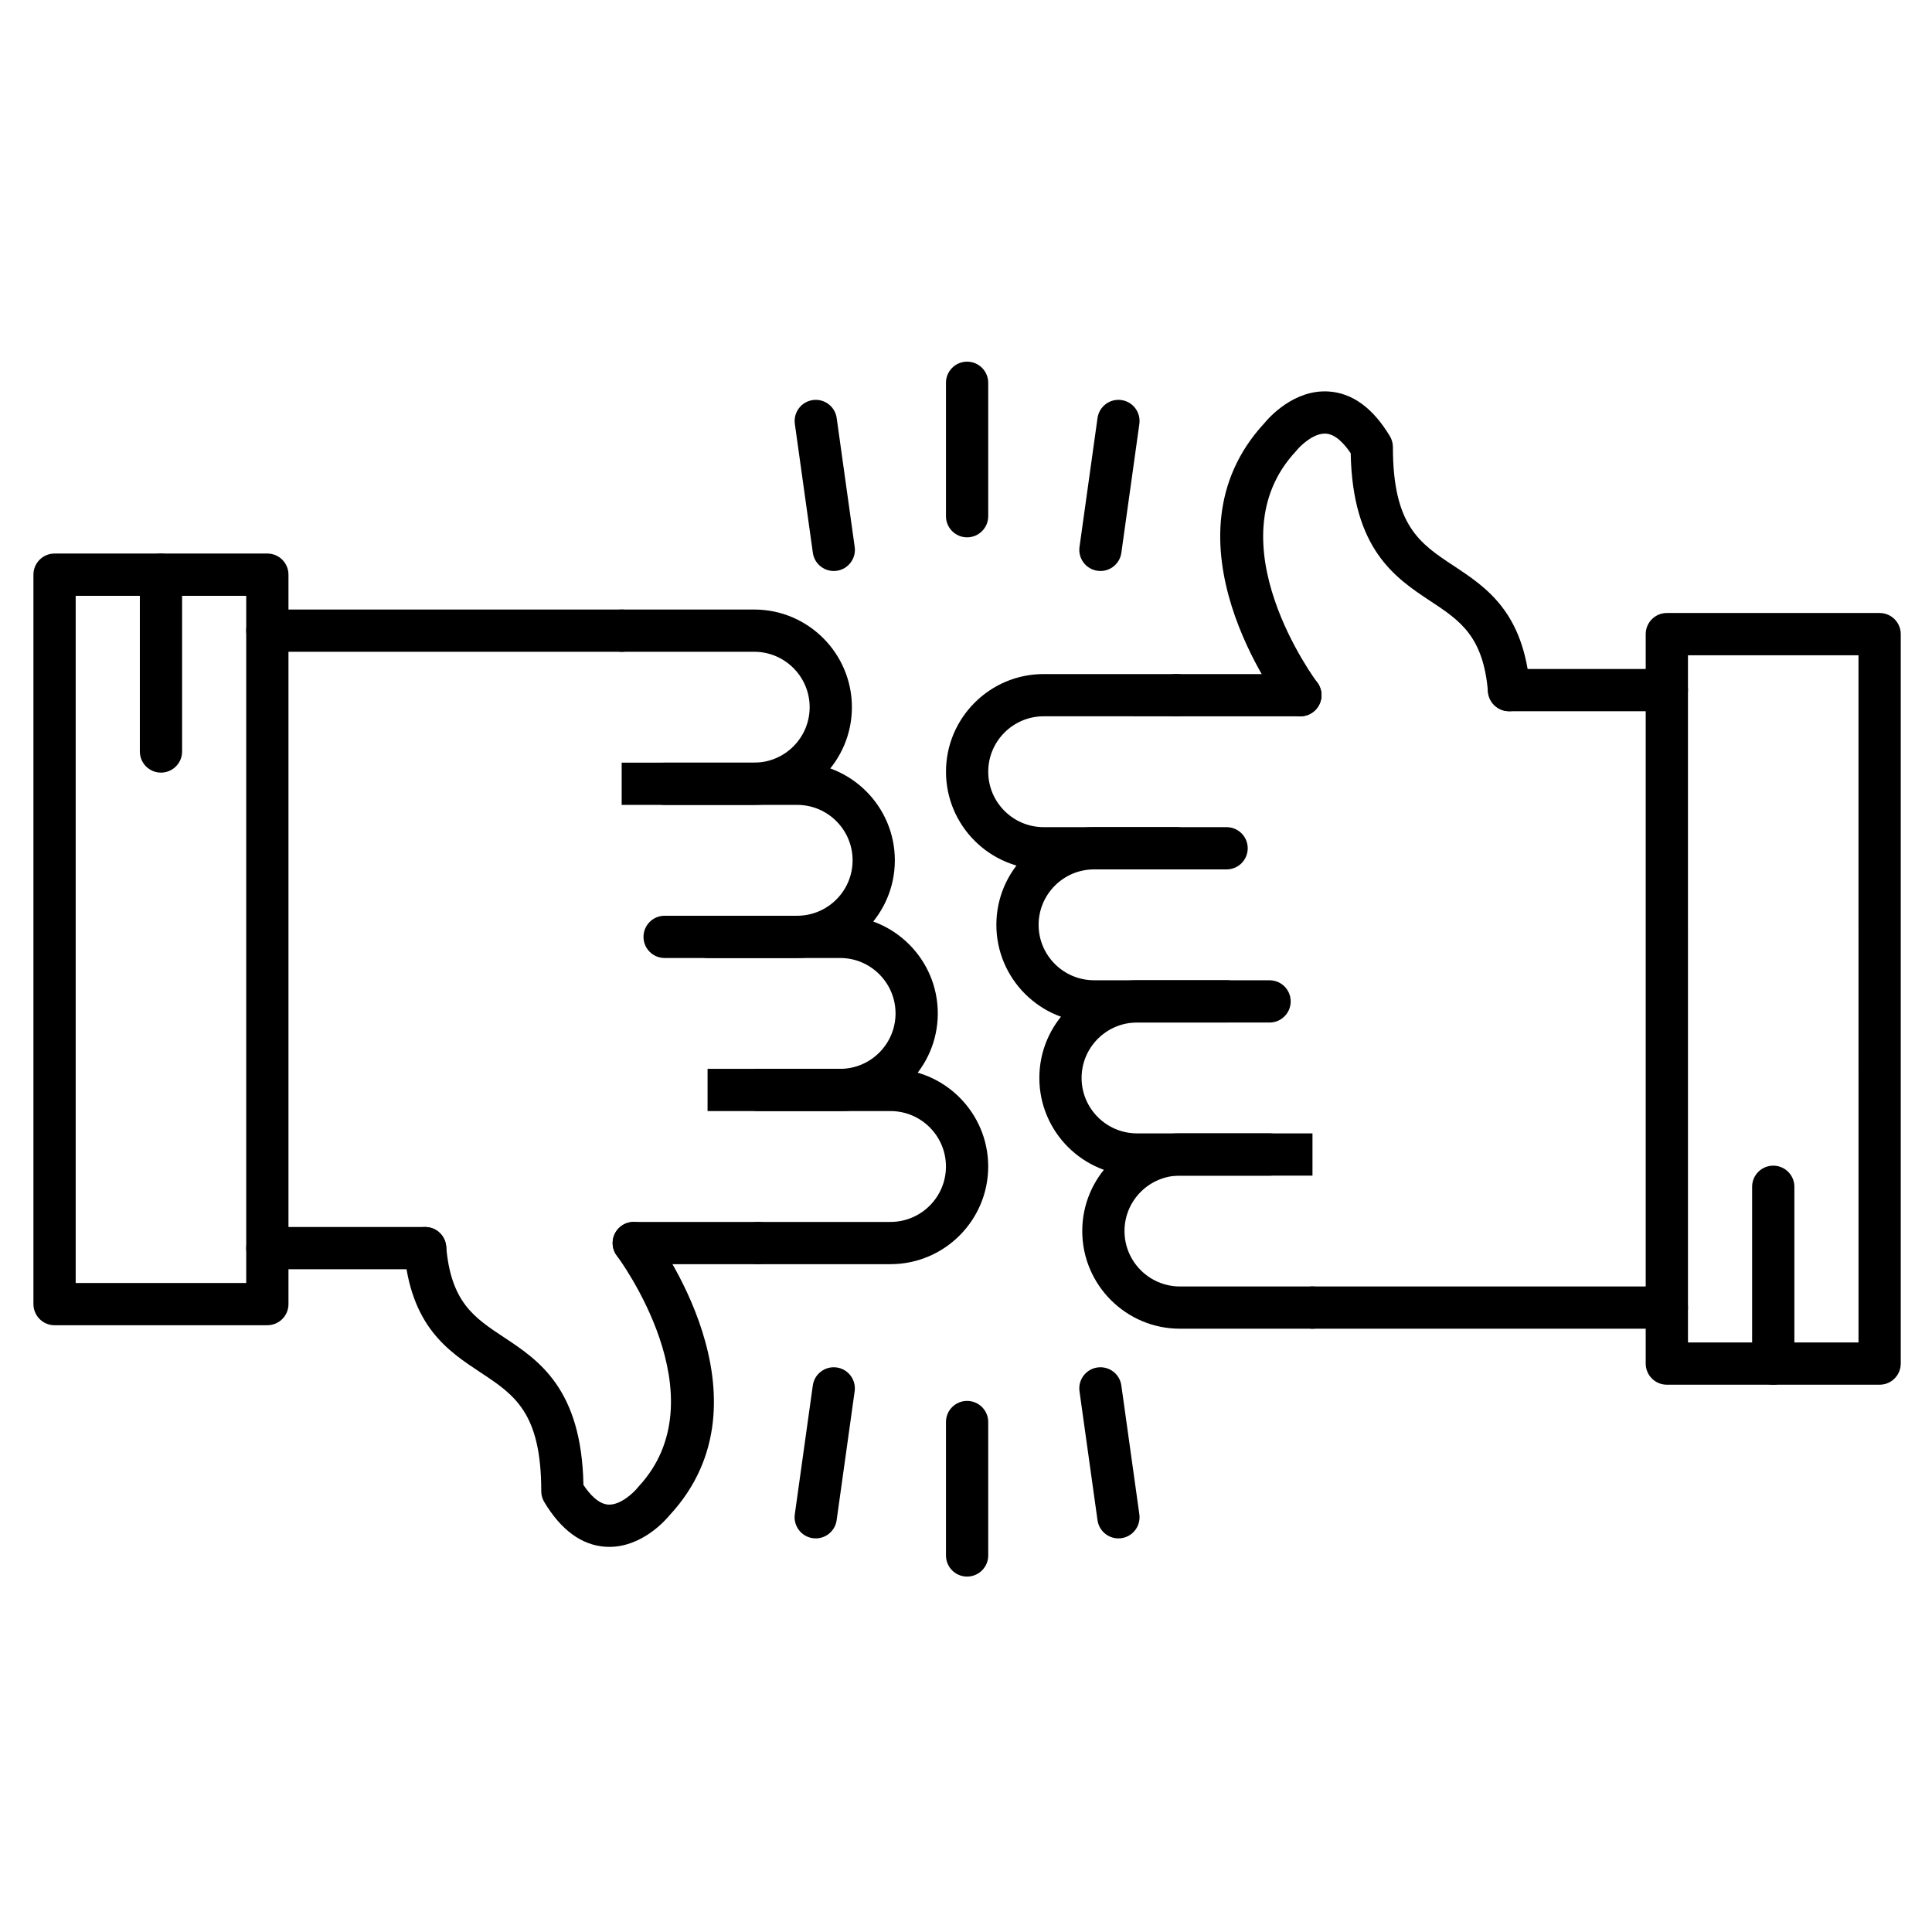
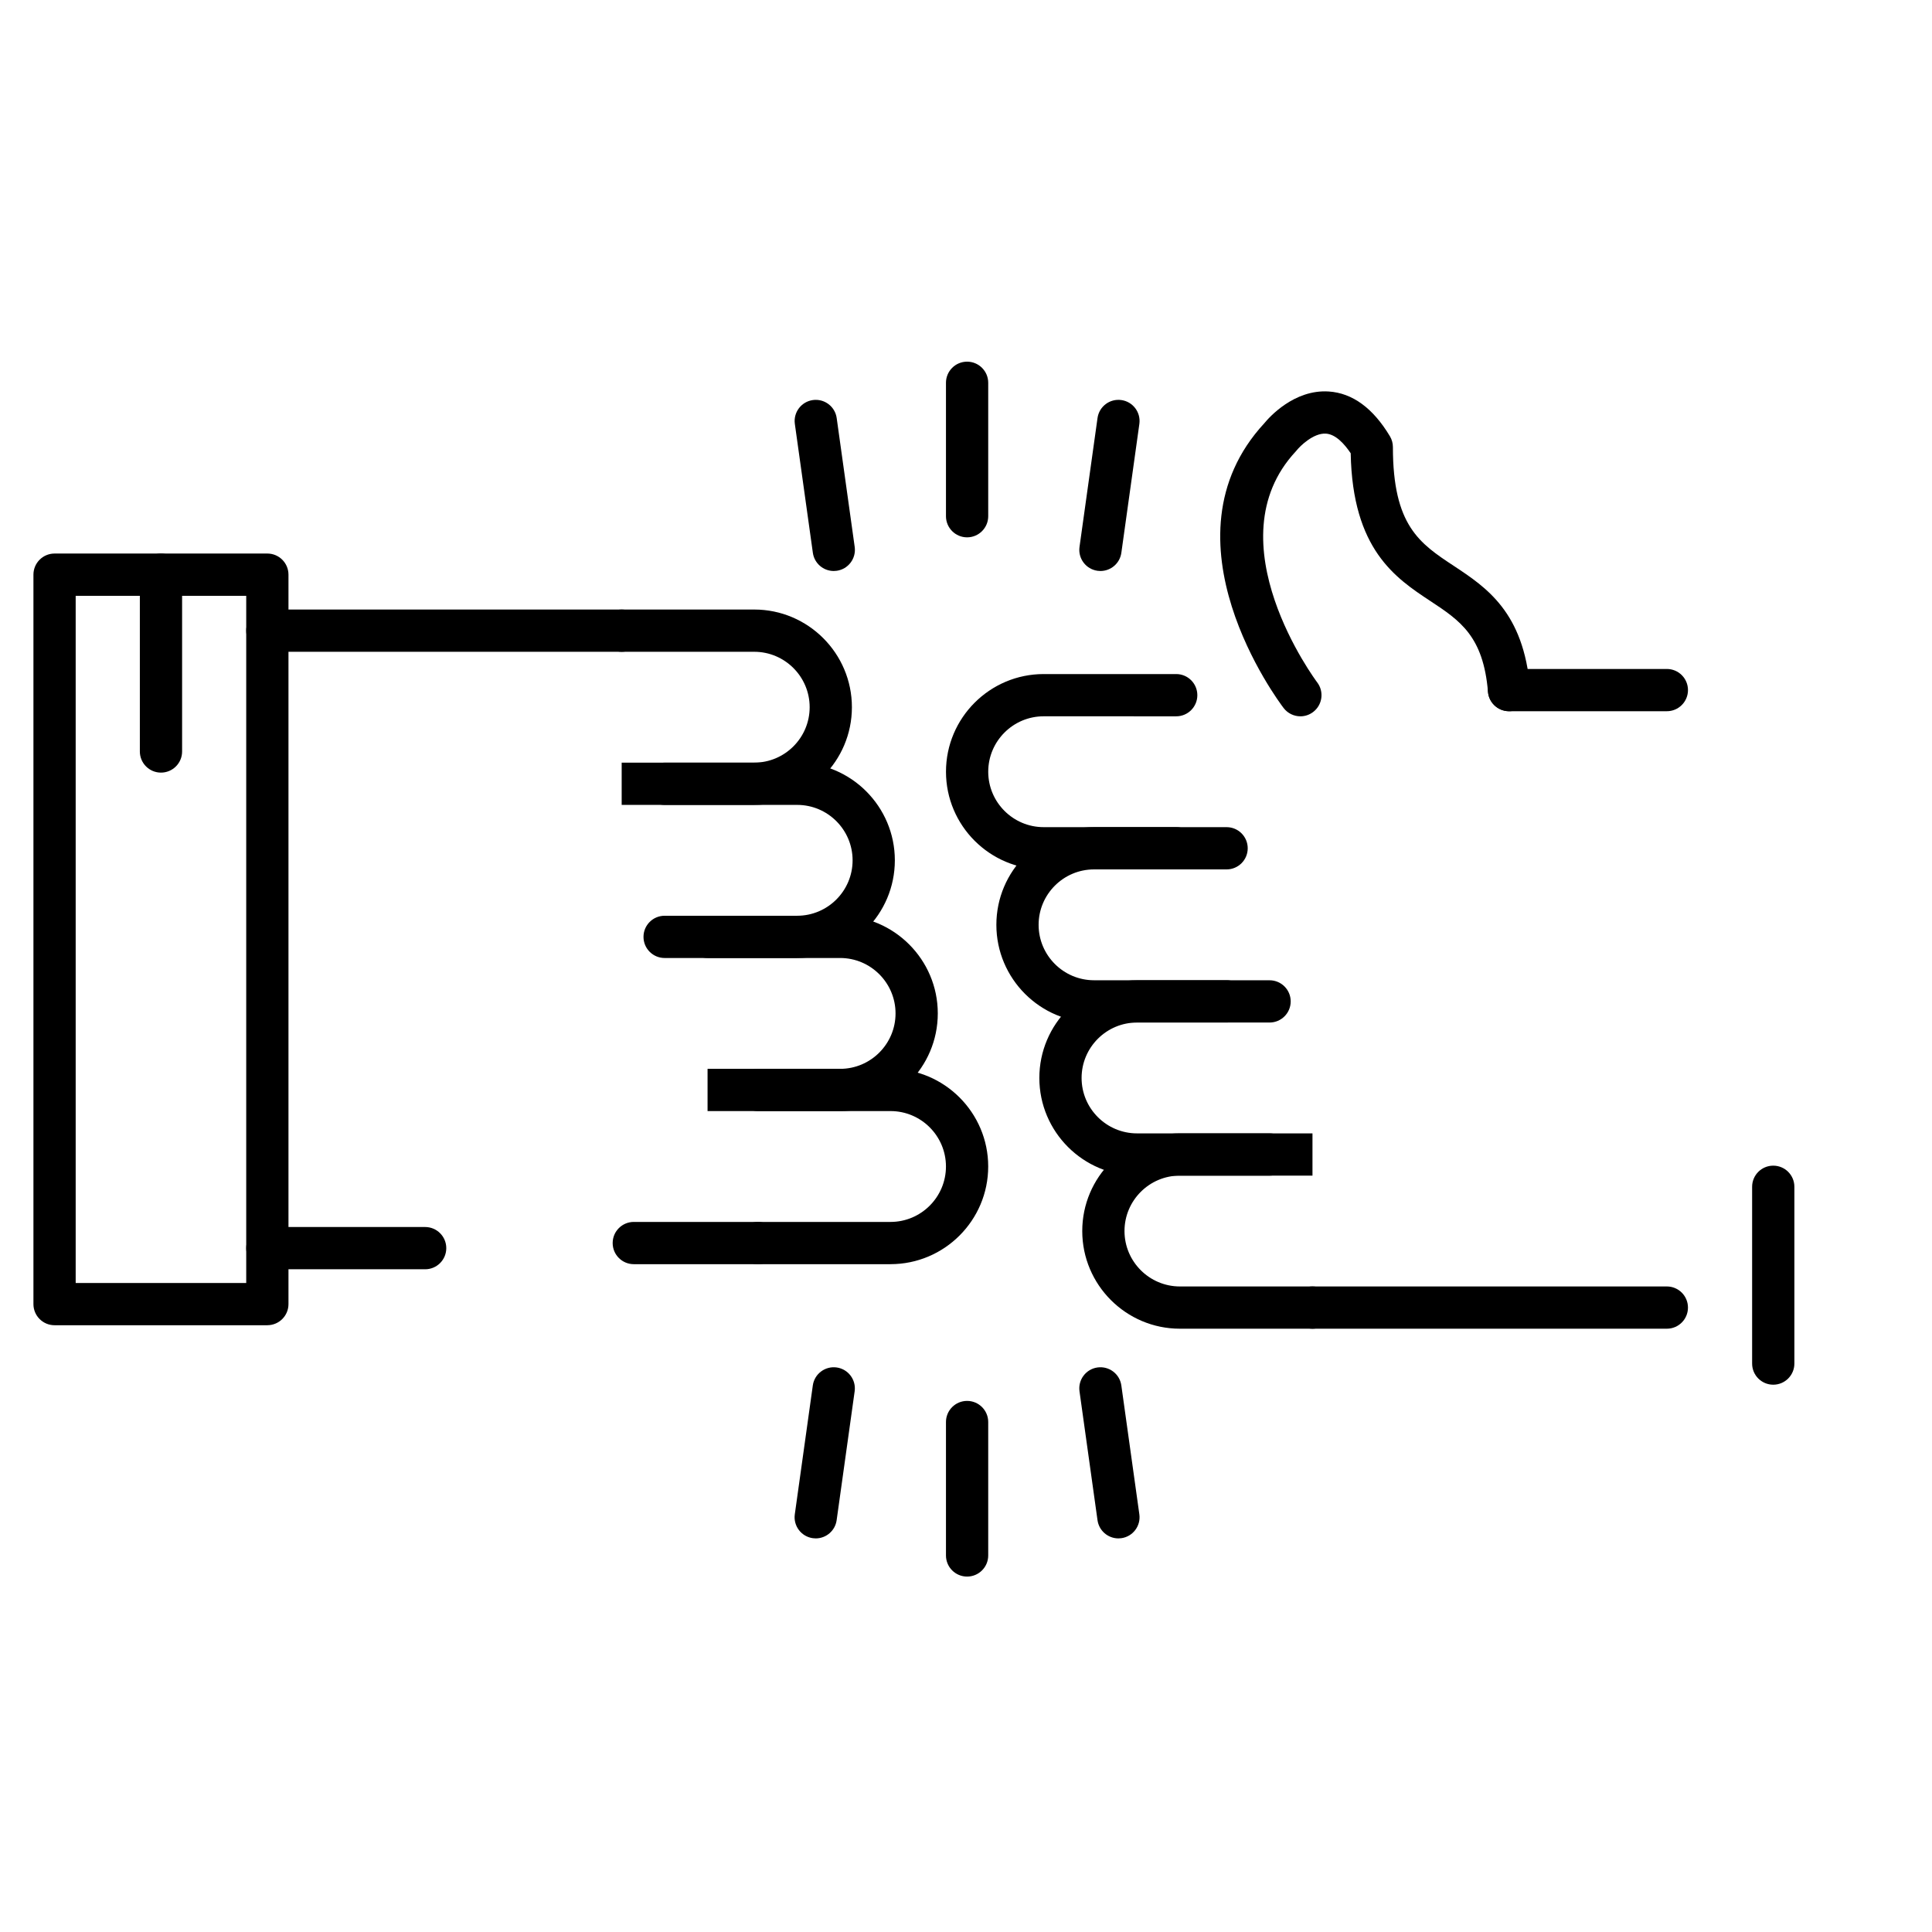
<svg xmlns="http://www.w3.org/2000/svg" fill="#000000" width="800px" height="800px" version="1.1" viewBox="144 144 512 512">
  <g>
    <path d="m488.62 333.83c-1.684 0-3.348-0.758-4.449-2.199-1.387-1.816-33.523-44.723-5.113-75.473 1.289-1.566 7.887-8.996 17.055-8.41 6.289 0.406 11.746 4.391 16.223 11.852 0.523 0.871 0.797 1.863 0.797 2.879 0 20.824 7.106 25.52 16.098 31.461 8.703 5.75 18.566 12.27 20.254 32.48 0.258 3.082-2.031 5.785-5.113 6.043-3.062 0.25-5.785-2.031-6.043-5.113-1.234-14.797-7.426-18.887-15.27-24.07-9.215-6.09-20.637-13.637-21.109-39.16-1.68-2.504-3.996-5.039-6.562-5.203-3.34-0.223-6.938 3.398-7.711 4.379-0.094 0.117-0.191 0.234-0.297 0.344-22.203 23.84 5.41 60.828 5.691 61.199 1.867 2.461 1.391 5.969-1.066 7.84-1.012 0.777-2.203 1.152-3.383 1.152z" />
    <path d="m491.82 496.12h-35.129c-14.273 0-25.883-11.609-25.883-25.883s11.609-25.883 25.883-25.883h35.129v11.195h-35.129c-8.098 0-14.688 6.59-14.688 14.688s6.59 14.688 14.688 14.688h35.129c3.094 0 5.598 2.504 5.598 5.598s-2.504 5.598-5.598 5.598z" />
    <path d="m480.45 455.55h-35.129c-14.273 0-25.883-11.609-25.883-25.883 0-14.273 11.609-25.883 25.883-25.883h35.129c3.094 0 5.598 2.504 5.598 5.598s-2.504 5.598-5.598 5.598h-35.129c-8.098 0-14.688 6.59-14.688 14.688 0 8.098 6.59 14.688 14.688 14.688h35.129c3.094 0 5.598 2.504 5.598 5.598 0 3.09-2.508 5.598-5.598 5.598z" />
    <path d="m585.73 332.48h-41.816c-3.094 0-5.598-2.508-5.598-5.598 0-3.09 2.504-5.598 5.598-5.598h41.82c3.094 0 5.598 2.508 5.598 5.598 0 3.09-2.508 5.598-5.602 5.598z" />
    <path d="m585.73 496.12h-93.902c-3.094 0-5.598-2.504-5.598-5.598s2.504-5.598 5.598-5.598h93.902c3.094 0 5.598 2.504 5.598 5.598 0.004 3.094-2.504 5.598-5.598 5.598z" />
-     <path d="m488.62 333.83h-32.918c-3.094 0-5.598-2.508-5.598-5.598 0-3.09 2.504-5.598 5.598-5.598h32.918c3.094 0 5.598 2.508 5.598 5.598 0 3.09-2.508 5.598-5.598 5.598z" />
    <path d="m469.06 414.97h-35.129c-14.273 0-25.883-11.613-25.883-25.883 0-14.273 11.613-25.883 25.883-25.883h35.129c3.094 0 5.598 2.508 5.598 5.598 0 3.09-2.504 5.598-5.598 5.598h-35.129c-8.098 0-14.688 6.59-14.688 14.688s6.59 14.688 14.688 14.688h35.129c3.094 0 5.598 2.504 5.598 5.598s-2.504 5.598-5.598 5.598z" />
    <path d="m420.58 374.4c-14.273 0-25.883-11.613-25.883-25.883 0-14.273 11.613-25.883 25.883-25.883h35.129c3.094 0 5.598 2.508 5.598 5.598s-2.504 5.598-5.598 5.598l-35.129-0.004c-8.098 0-14.688 6.59-14.688 14.688 0 8.102 6.59 14.688 14.688 14.688h35.129c3.094 0 5.598 2.504 5.598 5.598s-2.504 5.598-5.598 5.598z" />
-     <path d="m642.12 510.96h-56.391c-3.094 0-5.598-2.504-5.598-5.598v-193.31c0-3.09 2.504-5.598 5.598-5.598h56.391c3.094 0 5.598 2.508 5.598 5.598v193.31c0 3.09-2.504 5.598-5.598 5.598zm-50.789-11.199h45.195l-0.004-182.11h-45.195z" />
    <path d="m613.93 510.96c-3.094 0-5.598-2.504-5.598-5.598v-46.852c0-3.094 2.504-5.598 5.598-5.598s5.598 2.504 5.598 5.598v46.852c0 3.09-2.508 5.598-5.598 5.598z" />
-     <path d="m305.49 553.94c-0.34 0-0.684-0.012-1.027-0.035-6.289-0.402-11.75-4.391-16.227-11.852-0.523-0.871-0.797-1.863-0.797-2.879 0-20.824-7.106-25.52-16.098-31.461-8.703-5.75-18.566-12.266-20.254-32.48-0.258-3.082 2.031-5.785 5.113-6.043 3.082-0.262 5.785 2.031 6.043 5.113 1.234 14.797 7.426 18.887 15.266 24.066 9.215 6.09 20.637 13.637 21.109 39.16 1.68 2.504 3.996 5.039 6.562 5.203 3.34 0.211 6.938-3.398 7.711-4.379 0.094-0.117 0.191-0.234 0.293-0.344 22.207-23.84-5.41-60.828-5.691-61.199-1.867-2.461-1.391-5.973 1.066-7.844 2.457-1.867 5.965-1.398 7.84 1.055 1.383 1.812 33.523 44.723 5.113 75.469-1.238 1.512-7.418 8.449-16.023 8.449z" />
    <path d="m343.88 357.3h-35.129v-11.195h35.129c8.098 0 14.688-6.59 14.688-14.688 0-8.102-6.59-14.688-14.688-14.688h-35.129c-3.09 0-5.598-2.508-5.598-5.598 0-3.09 2.508-5.598 5.598-5.598h35.129c14.273 0 25.883 11.613 25.883 25.883 0.004 14.27-11.609 25.883-25.883 25.883z" />
    <path d="m355.26 397.88h-35.129c-3.09 0-5.598-2.508-5.598-5.598s2.508-5.598 5.598-5.598h35.129c8.098 0 14.688-6.59 14.688-14.688 0-8.098-6.59-14.688-14.688-14.688h-35.129c-3.09 0-5.598-2.508-5.598-5.598 0-3.09 2.508-5.598 5.598-5.598h35.129c14.273 0 25.883 11.613 25.883 25.883 0.004 14.273-11.609 25.883-25.883 25.883z" />
    <path d="m256.67 480.37h-41.82c-3.09 0-5.598-2.504-5.598-5.598s2.508-5.598 5.598-5.598h41.82c3.09 0 5.598 2.504 5.598 5.598s-2.508 5.598-5.598 5.598z" />
    <path d="m308.75 316.73h-93.902c-3.09 0-5.598-2.508-5.598-5.598 0-3.09 2.508-5.598 5.598-5.598h93.902c3.09 0 5.598 2.508 5.598 5.598 0 3.09-2.504 5.598-5.598 5.598z" />
    <path d="m344.88 479.02h-32.918c-3.09 0-5.598-2.504-5.598-5.598s2.508-5.598 5.598-5.598h32.918c3.09 0 5.598 2.504 5.598 5.598 0 3.09-2.508 5.598-5.598 5.598z" />
    <path d="m366.64 438.45h-35.129v-11.195h35.129c8.098 0 14.688-6.59 14.688-14.688s-6.59-14.688-14.688-14.688h-35.129c-3.09 0-5.598-2.508-5.598-5.598s2.508-5.598 5.598-5.598h35.129c14.273 0 25.883 11.613 25.883 25.883 0 14.273-11.609 25.883-25.883 25.883z" />
    <path d="m380 479.02h-35.129c-3.09 0-5.598-2.504-5.598-5.598s2.508-5.598 5.598-5.598h35.129c8.098 0 14.688-6.59 14.688-14.688s-6.59-14.688-14.688-14.688h-35.129c-3.09 0-5.598-2.504-5.598-5.598s2.508-5.598 5.598-5.598h35.129c14.273 0 25.883 11.613 25.883 25.883s-11.609 25.883-25.883 25.883z" />
    <path d="m214.85 495.2h-56.391c-3.09 0-5.598-2.504-5.598-5.598v-193.31c0-3.09 2.508-5.598 5.598-5.598h56.391c3.09 0 5.598 2.508 5.598 5.598v193.31c0 3.09-2.508 5.594-5.598 5.594zm-50.793-11.195h45.195v-182.11h-45.195z" />
    <path d="m186.66 348.75c-3.09 0-5.598-2.508-5.598-5.598v-46.852c0-3.09 2.508-5.598 5.598-5.598s5.598 2.508 5.598 5.598v46.852c0 3.094-2.508 5.598-5.598 5.598z" />
    <path d="m435.63 295.32c-0.258 0-0.52-0.02-0.781-0.055-3.062-0.426-5.195-3.258-4.769-6.32l4.773-34.156c0.426-3.062 3.25-5.203 6.32-4.769 3.062 0.426 5.195 3.258 4.769 6.32l-4.773 34.156c-0.391 2.801-2.789 4.824-5.539 4.824z" />
    <path d="m400.29 286.4c-3.09 0-5.598-2.508-5.598-5.598v-35.359c0-3.09 2.508-5.598 5.598-5.598 3.09 0 5.598 2.508 5.598 5.598v35.359c0 3.09-2.508 5.598-5.598 5.598z" />
    <path d="m364.95 295.32c-2.75 0-5.144-2.023-5.535-4.824l-4.773-34.156c-0.426-3.062 1.707-5.891 4.769-6.32s5.891 1.707 6.32 4.769l4.773 34.156c0.426 3.062-1.707 5.891-4.769 6.32-0.266 0.039-0.527 0.055-0.785 0.055z" />
    <path d="m440.39 551.69c-2.75 0-5.148-2.023-5.539-4.824l-4.773-34.156c-0.426-3.062 1.707-5.891 4.769-6.32 3.07-0.422 5.891 1.707 6.32 4.769l4.773 34.156c0.426 3.062-1.707 5.891-4.769 6.32-0.262 0.035-0.523 0.055-0.781 0.055z" />
    <path d="m400.29 561.81c-3.09 0-5.598-2.504-5.598-5.598v-35.359c0-3.094 2.508-5.598 5.598-5.598 3.09 0 5.598 2.504 5.598 5.598v35.359c0 3.094-2.508 5.598-5.598 5.598z" />
    <path d="m360.18 551.69c-0.258 0-0.52-0.02-0.781-0.055-3.062-0.43-5.195-3.258-4.769-6.32l4.773-34.156c0.426-3.062 3.262-5.191 6.32-4.769 3.062 0.43 5.195 3.258 4.769 6.32l-4.773 34.156c-0.391 2.797-2.789 4.824-5.539 4.824z" />
  </g>
</svg>